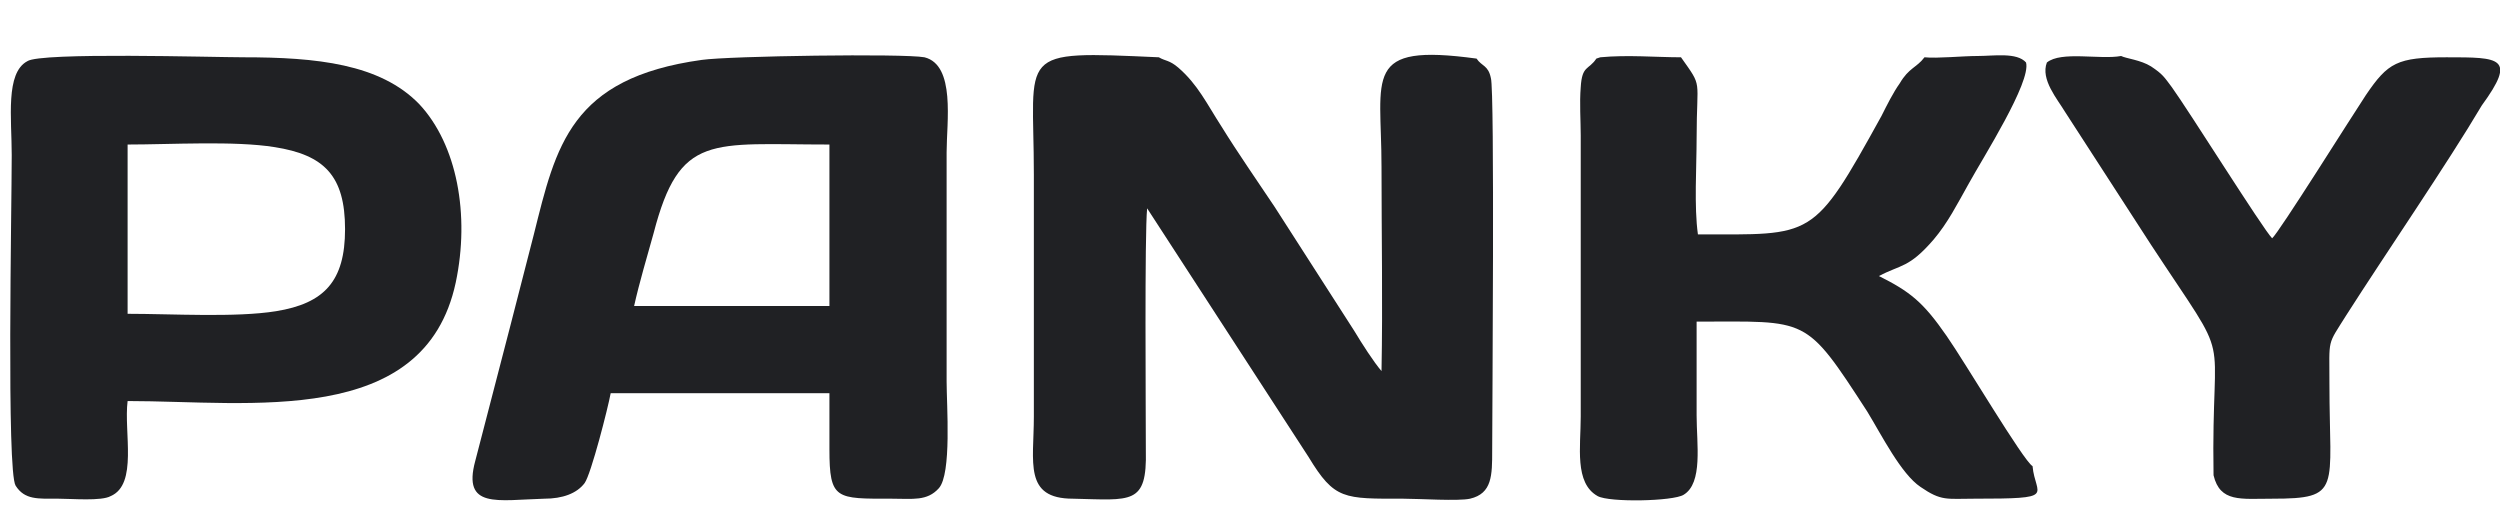
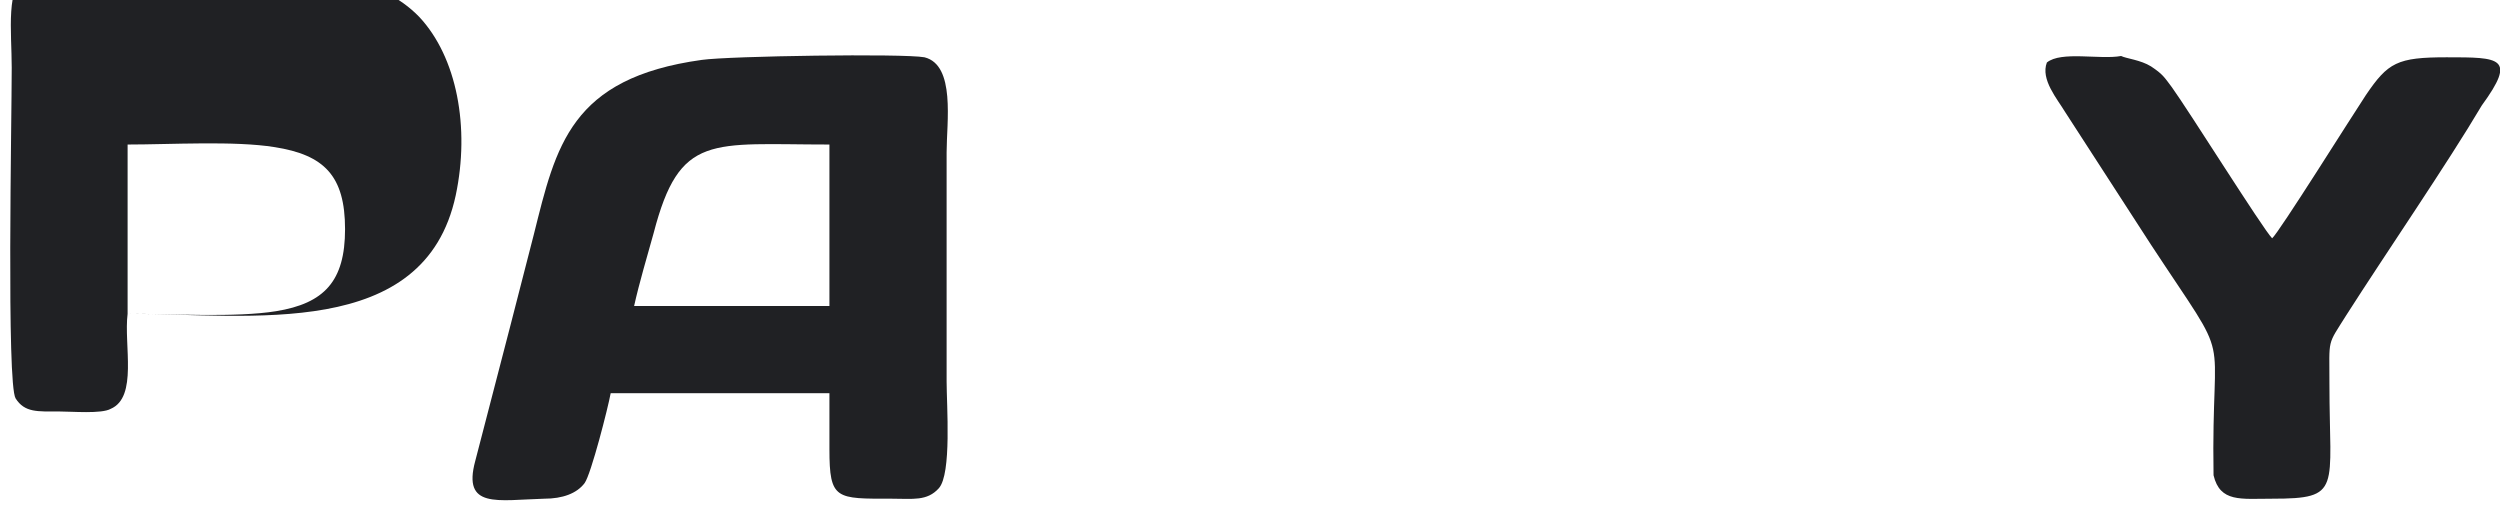
<svg xmlns="http://www.w3.org/2000/svg" xml:space="preserve" width="1920px" height="400px" version="1.1" style="shape-rendering:geometricPrecision; text-rendering:geometricPrecision; image-rendering:optimizeQuality; fill-rule:evenodd; clip-rule:evenodd" viewBox="0 0 1920 400">
  <defs>
    <style type="text/css">
   
    .fil0 {fill:#202124}
   
  </style>
  </defs>
  <g id="Layer_x0020_1">
-     <path class="fil0" d="M1134 45c-88,-12 -73,13 -73,83 0,52 1,105 0,157 -6,-7 -15,-21 -21,-31l-61 -95c-14,-21 -28,-41 -41,-62 -11,-17 -18,-32 -33,-45 -7,-6 -10,-5 -15,-8 -111,-5 -96,-5 -96,90 0,62 0,124 0,186 0,35 -8,63 30,63 45,1 57,5 56,-37 0,-31 -1,-166 1,-186l124 191c20,33 27,32 73,32 12,0 42,2 51,0 17,-4 17,-18 17,-37 0,-25 2,-277 -1,-286 -2,-10 -7,-9 -11,-15z" />
    <path class="fil0" d="M487 235c4,-18 10,-38 15,-56 20,-77 44,-68 135,-68l0 124 -150 0zm-18 67l168 0c0,14 0,28 0,43 0,39 5,38 48,38 16,0 27,2 36,-8 10,-11 6,-64 6,-82l0 -176c0,-23 7,-67 -17,-73 -16,-3 -150,-1 -171,2 -101,14 -112,66 -129,134 -6,23 -12,47 -18,70l-27 104c-10,37 17,30 53,29 14,0 25,-4 31,-12 5,-7 18,-58 20,-69z" />
-     <path class="fil0" d="M98 241l0 -130c33,0 82,-3 113,2 38,6 54,22 54,63 0,40 -16,57 -53,63 -31,5 -80,2 -114,2zm0 67c94,0 228,21 252,-91 11,-52 1,-106 -28,-137 -30,-31 -79,-36 -135,-36 -23,0 -156,-4 -166,3 -17,9 -12,44 -12,72 0,41 -4,243 3,254 7,11 17,10 33,10 10,0 33,2 40,-2 21,-9 10,-49 13,-73z" />
-     <path class="fil0" d="M1226 45c-6,9 -11,5 -12,22 -1,12 0,26 0,37l0 216c0,23 -5,51 13,61 9,5 58,4 66,-1 15,-9 10,-39 10,-61 0,-24 0,-48 0,-72 86,0 83,-5 131,69 11,18 26,48 41,58 16,11 20,9 41,9 65,0 47,-2 45,-25 -7,-4 -52,-80 -66,-100 -18,-26 -28,-34 -52,-46 17,-9 23,-6 42,-28 11,-13 18,-27 27,-43 11,-20 48,-78 44,-93 -7,-8 -25,-5 -37,-5 -12,0 -31,2 -41,1 -6,8 -12,8 -19,20 -5,7 -10,17 -14,25 -53,96 -52,91 -141,91 -3,-21 -1,-52 -1,-74 0,-47 5,-38 -12,-62 -19,0 -41,-2 -62,0l-3 1z" />
+     <path class="fil0" d="M98 241l0 -130c33,0 82,-3 113,2 38,6 54,22 54,63 0,40 -16,57 -53,63 -31,5 -80,2 -114,2zc94,0 228,21 252,-91 11,-52 1,-106 -28,-137 -30,-31 -79,-36 -135,-36 -23,0 -156,-4 -166,3 -17,9 -12,44 -12,72 0,41 -4,243 3,254 7,11 17,10 33,10 10,0 33,2 40,-2 21,-9 10,-49 13,-73z" />
    <path class="fil0" d="M1572 48c-5,13 8,28 14,38l66 102c65,99 46,56 48,177 5,21 21,18 45,18 54,0 44,-7 44,-88 0,-36 -2,-29 13,-53 30,-47 78,-117 104,-161 27,-37 14,-37 -27,-37 -38,0 -45,4 -62,29 -10,15 -67,106 -72,110 -7,-7 -64,-98 -77,-116 -6,-8 -7,-10 -16,-16 -8,-5 -19,-6 -23,-8 -16,3 -46,-4 -57,5z" />
  </g>
</svg>